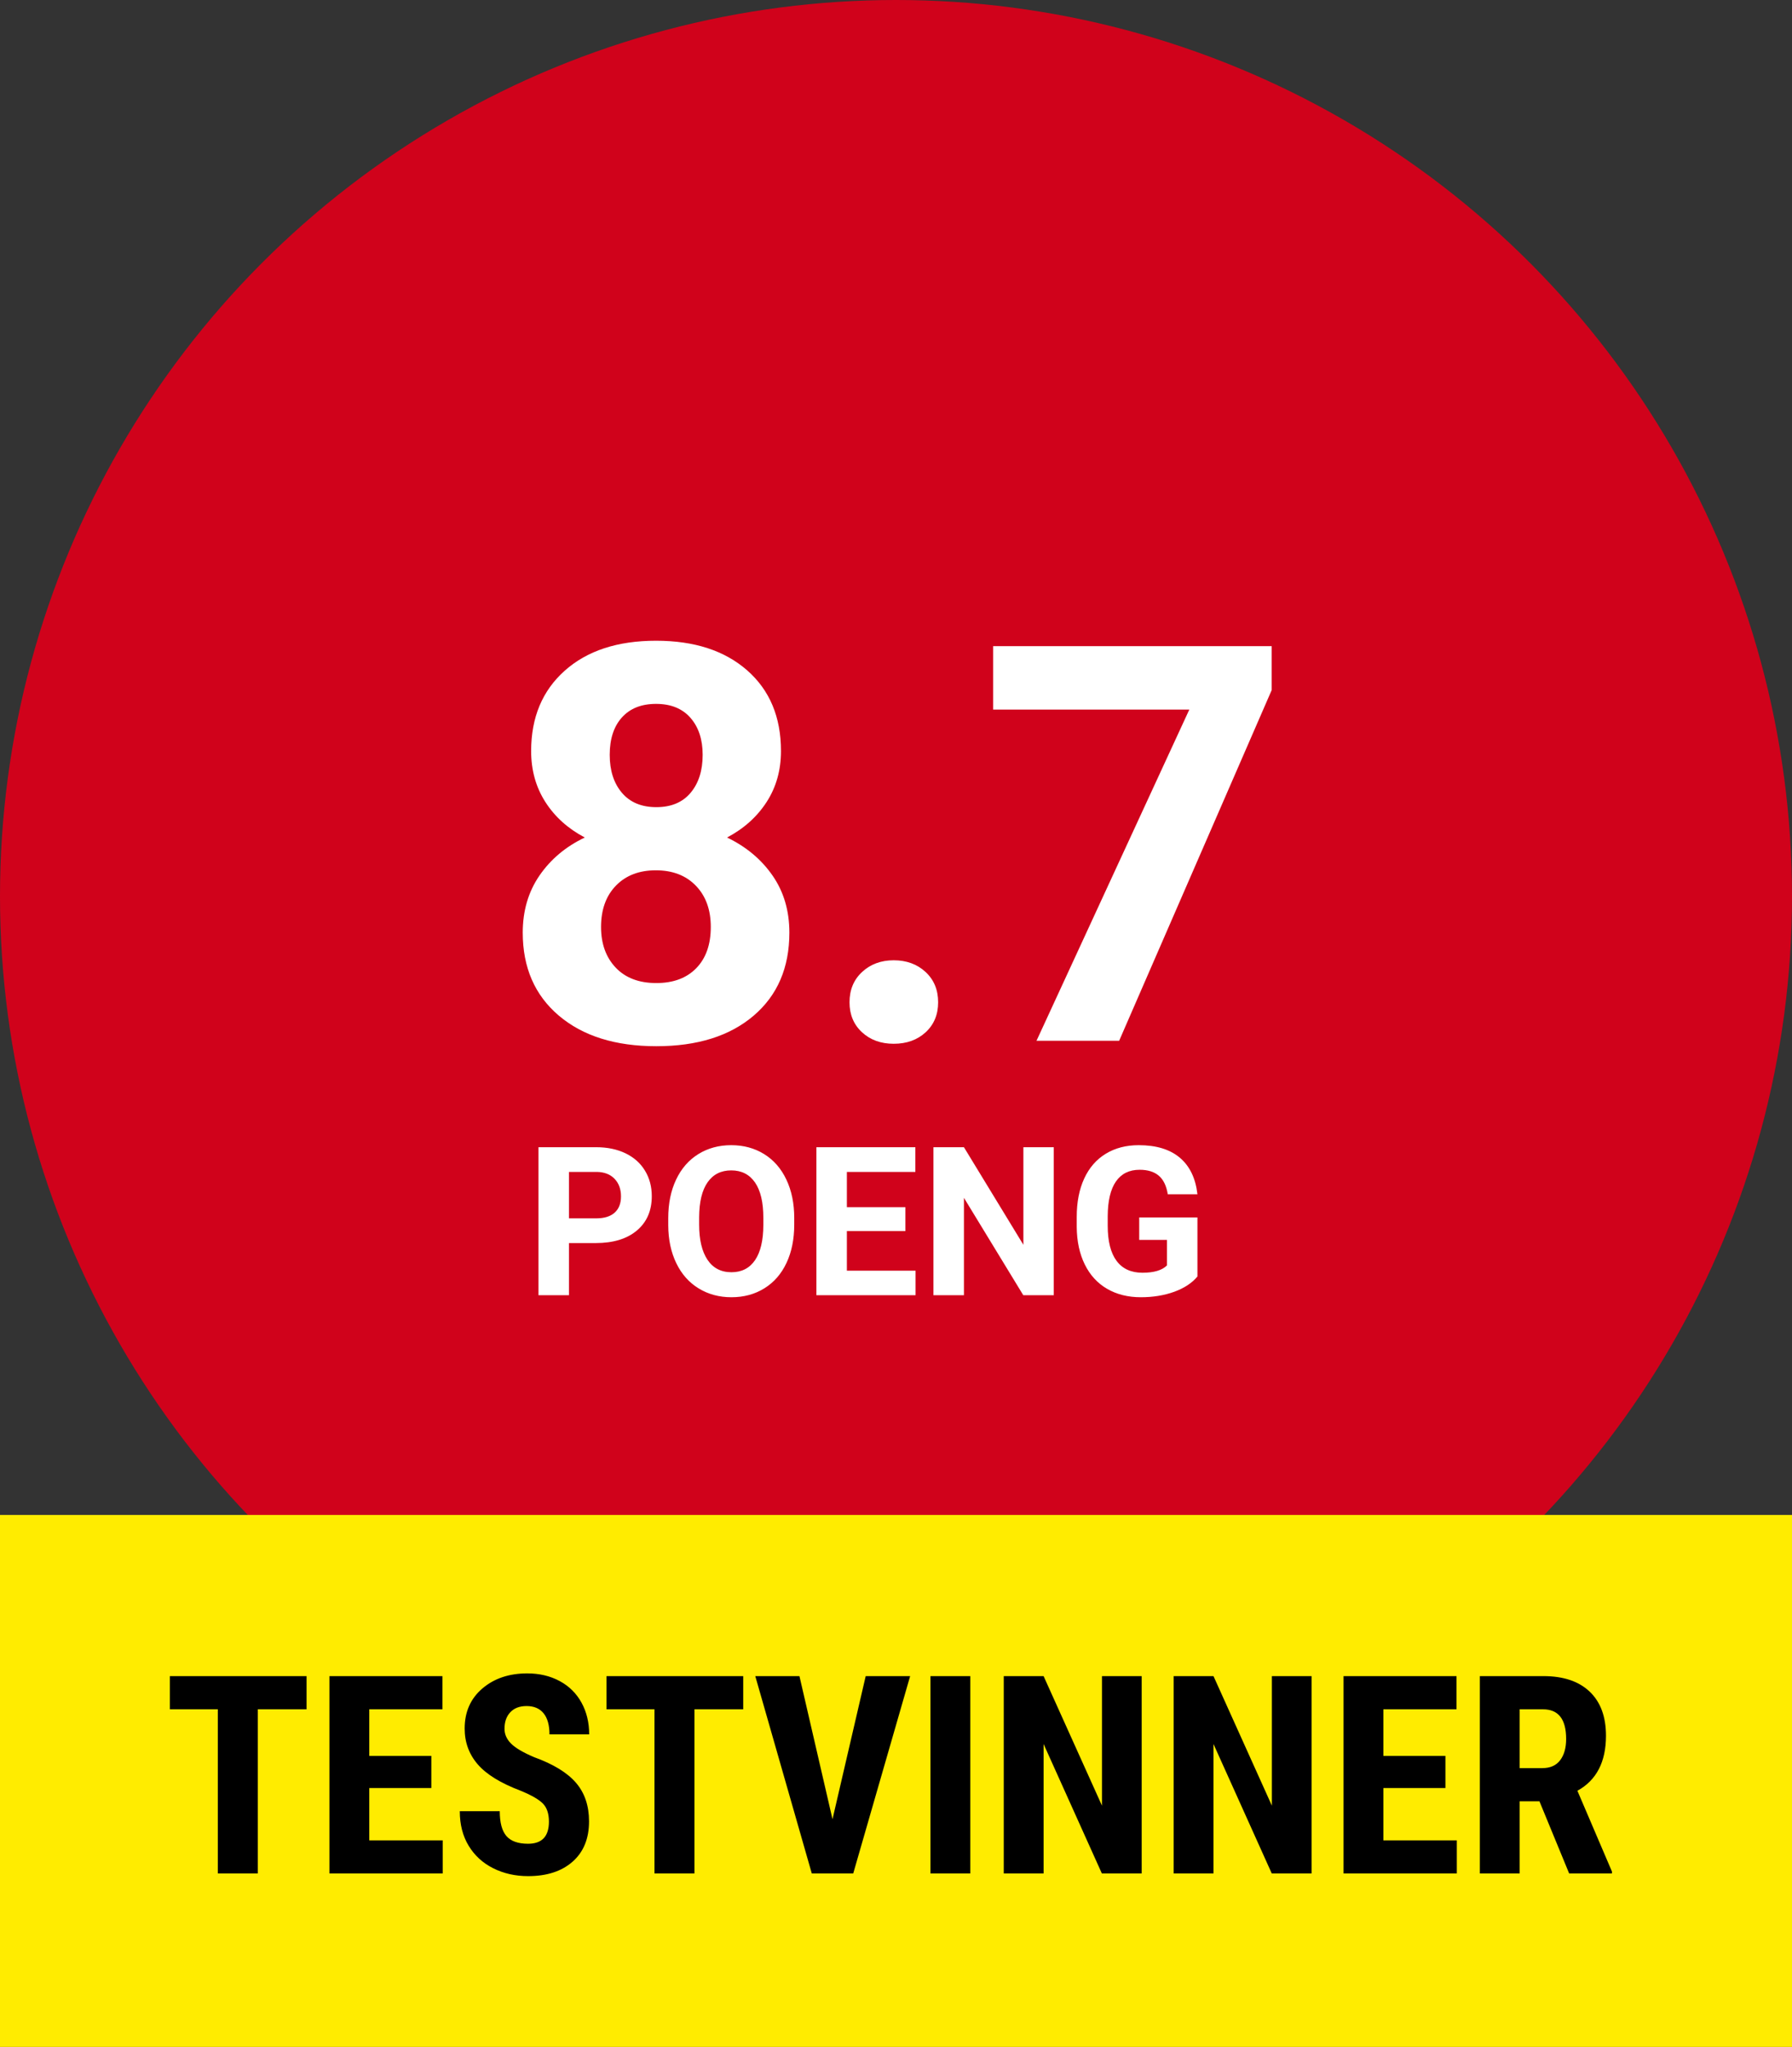
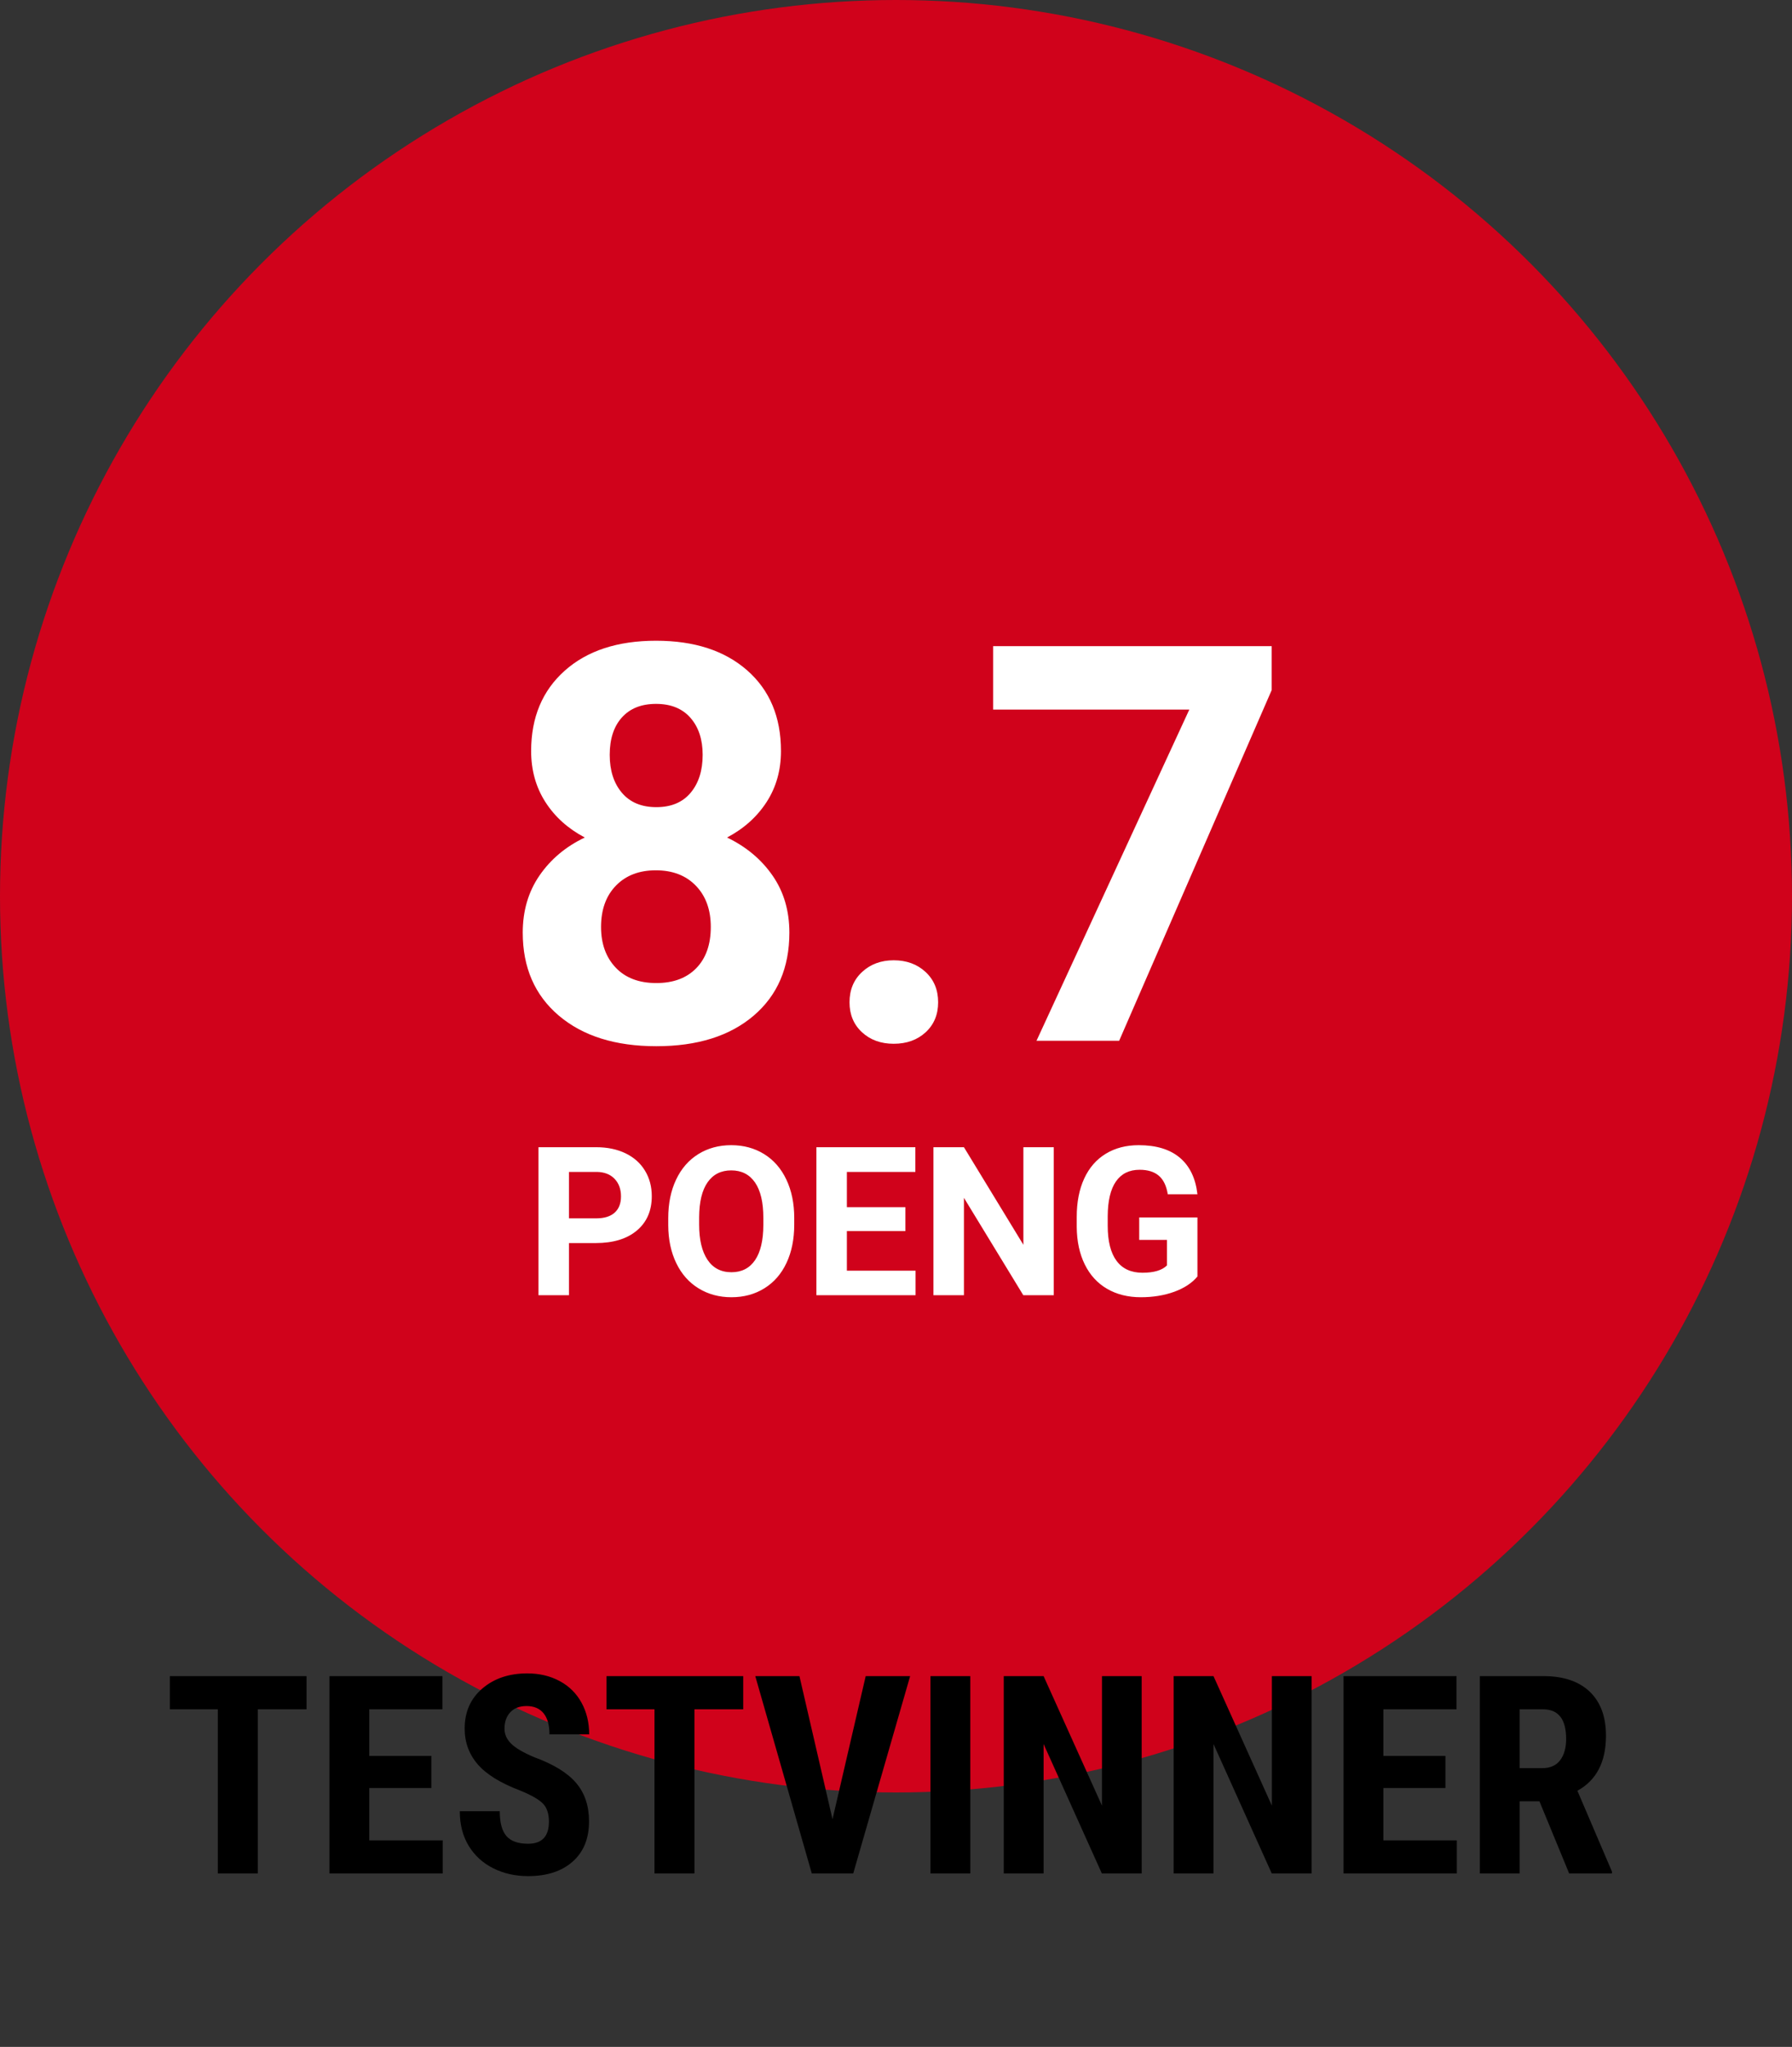
<svg xmlns="http://www.w3.org/2000/svg" width="155px" height="177px" viewBox="0 0 155 177" version="1.1">
  <rect x="0" y="0" width="155" height="177" fill="#333333" stroke="none" />
  <title>TESTVINNER</title>
  <desc>Created with Sketch.</desc>
  <defs />
  <g id="Page-1" stroke="none" stroke-width="1" fill="none" fill-rule="evenodd">
    <g id="TESTVINNER">
      <g id="score_87">
        <g id="oval" fill="#D0021B" fill-rule="nonzero">
          <circle id="Oval-2" cx="77.5" cy="77.5" r="77.5" />
        </g>
        <path d="M67.551,64.945 C67.551,66.602 67.137,68.07 66.309,69.352 C65.48,70.633 64.34,71.656 62.887,72.422 C64.543,73.219 65.855,74.316 66.824,75.715 C67.793,77.113 68.277,78.758 68.277,80.648 C68.277,83.68 67.246,86.074 65.184,87.832 C63.121,89.59 60.316,90.469 56.77,90.469 C53.223,90.469 50.41,89.586 48.332,87.82 C46.254,86.055 45.215,83.664 45.215,80.648 C45.215,78.758 45.699,77.109 46.668,75.703 C47.637,74.297 48.941,73.203 50.582,72.422 C49.129,71.656 47.992,70.633 47.172,69.352 C46.352,68.07 45.941,66.602 45.941,64.945 C45.941,62.039 46.91,59.723 48.848,57.996 C50.785,56.27 53.418,55.406 56.746,55.406 C60.059,55.406 62.687,56.262 64.633,57.973 C66.578,59.684 67.551,62.008 67.551,64.945 Z M61.48,80.156 C61.48,78.672 61.051,77.484 60.191,76.594 C59.332,75.703 58.176,75.258 56.723,75.258 C55.285,75.258 54.137,75.699 53.277,76.582 C52.418,77.465 51.988,78.656 51.988,80.156 C51.988,81.609 52.41,82.781 53.254,83.672 C54.098,84.563 55.27,85.008 56.77,85.008 C58.238,85.008 59.391,84.578 60.227,83.719 C61.063,82.859 61.48,81.672 61.48,80.156 Z M60.777,65.273 C60.777,63.945 60.426,62.879 59.723,62.074 C59.02,61.27 58.027,60.867 56.746,60.867 C55.48,60.867 54.496,61.258 53.793,62.039 C53.09,62.82 52.738,63.898 52.738,65.273 C52.738,66.633 53.09,67.727 53.793,68.555 C54.496,69.383 55.488,69.797 56.77,69.797 C58.051,69.797 59.039,69.383 59.734,68.555 C60.43,67.727 60.777,66.633 60.777,65.273 Z M73.48,86.672 C73.48,85.594 73.844,84.719 74.57,84.047 C75.297,83.375 76.207,83.039 77.301,83.039 C78.41,83.039 79.328,83.375 80.055,84.047 C80.781,84.719 81.145,85.594 81.145,86.672 C81.145,87.734 80.785,88.598 80.066,89.262 C79.348,89.926 78.426,90.258 77.301,90.258 C76.191,90.258 75.277,89.926 74.559,89.262 C73.84,88.598 73.48,87.734 73.48,86.672 Z M109.996,59.672 L96.801,90 L89.652,90 L102.871,61.359 L85.902,61.359 L85.902,55.875 L109.996,55.875 L109.996,59.672 Z" id="8.7" fill="#FFFFFF" fill-rule="evenodd" />
        <path d="M49.213,107.491 L49.213,112 L46.576,112 L46.576,99.203 L51.568,99.203 C52.529,99.203 53.375,99.379 54.104,99.73 C54.833,100.082 55.395,100.582 55.787,101.229 C56.18,101.876 56.376,102.613 56.376,103.439 C56.376,104.693 55.947,105.682 55.088,106.406 C54.23,107.129 53.042,107.491 51.524,107.491 L49.213,107.491 Z M49.213,105.355 L51.568,105.355 C52.266,105.355 52.797,105.191 53.164,104.863 C53.53,104.535 53.713,104.066 53.713,103.457 C53.713,102.83 53.528,102.323 53.159,101.937 C52.79,101.55 52.28,101.351 51.63,101.339 L49.213,101.339 L49.213,105.355 Z M68.698,105.892 C68.698,107.151 68.476,108.256 68.03,109.205 C67.585,110.154 66.948,110.887 66.119,111.402 C65.29,111.918 64.339,112.176 63.267,112.176 C62.206,112.176 61.26,111.921 60.428,111.411 C59.596,110.901 58.951,110.173 58.494,109.227 C58.037,108.281 57.806,107.192 57.8,105.962 L57.8,105.329 C57.8,104.069 58.027,102.96 58.481,102.002 C58.935,101.044 59.577,100.309 60.406,99.796 C61.235,99.284 62.183,99.027 63.249,99.027 C64.315,99.027 65.263,99.284 66.092,99.796 C66.921,100.309 67.563,101.044 68.017,102.002 C68.471,102.96 68.698,104.066 68.698,105.32 L68.698,105.892 Z M66.026,105.312 C66.026,103.97 65.786,102.95 65.306,102.253 C64.825,101.556 64.14,101.207 63.249,101.207 C62.364,101.207 61.682,101.551 61.201,102.24 C60.721,102.928 60.478,103.937 60.472,105.268 L60.472,105.892 C60.472,107.198 60.712,108.212 61.192,108.933 C61.673,109.653 62.364,110.014 63.267,110.014 C64.151,110.014 64.831,109.667 65.306,108.972 C65.78,108.278 66.021,107.266 66.026,105.936 L66.026,105.312 Z M78.313,106.454 L73.251,106.454 L73.251,109.882 L79.192,109.882 L79.192,112 L70.614,112 L70.614,99.203 L79.175,99.203 L79.175,101.339 L73.251,101.339 L73.251,104.389 L78.313,104.389 L78.313,106.454 Z M91.146,112 L88.509,112 L83.376,103.58 L83.376,112 L80.739,112 L80.739,99.203 L83.376,99.203 L88.518,107.641 L88.518,99.203 L91.146,99.203 L91.146,112 Z M103.573,110.383 C103.099,110.951 102.428,111.392 101.561,111.706 C100.693,112.019 99.732,112.176 98.678,112.176 C97.57,112.176 96.599,111.934 95.764,111.451 C94.929,110.967 94.285,110.266 93.831,109.346 C93.376,108.426 93.144,107.345 93.132,106.103 L93.132,105.232 C93.132,103.955 93.347,102.849 93.778,101.915 C94.208,100.98 94.83,100.265 95.641,99.77 C96.453,99.275 97.403,99.027 98.493,99.027 C100.011,99.027 101.197,99.389 102.053,100.113 C102.908,100.836 103.415,101.89 103.573,103.272 L101.007,103.272 C100.89,102.54 100.63,102.004 100.229,101.664 C99.828,101.324 99.275,101.154 98.572,101.154 C97.676,101.154 96.993,101.491 96.524,102.165 C96.056,102.839 95.818,103.841 95.812,105.171 L95.812,105.988 C95.812,107.33 96.067,108.344 96.577,109.029 C97.087,109.715 97.834,110.058 98.818,110.058 C99.809,110.058 100.515,109.847 100.937,109.425 L100.937,107.219 L98.537,107.219 L98.537,105.276 L103.573,105.276 L103.573,110.383 Z" id="POENG" fill="#FFFFFF" fill-rule="evenodd" />
      </g>
-       <rect id="Rectangle-2" fill="#FFEC00" fill-rule="nonzero" x="0" y="131" width="155" height="46" />
      <path d="M26.516,147.809 L22.297,147.809 L22.297,162 L18.84,162 L18.84,147.809 L14.691,147.809 L14.691,144.938 L26.516,144.938 L26.516,147.809 Z M37.309,154.617 L31.941,154.617 L31.941,159.141 L38.293,159.141 L38.293,162 L28.496,162 L28.496,144.938 L38.27,144.938 L38.27,147.809 L31.941,147.809 L31.941,151.84 L37.309,151.84 L37.309,154.617 Z M47.48,157.523 C47.48,156.828 47.303,156.303 46.947,155.947 C46.592,155.592 45.945,155.223 45.008,154.84 C43.297,154.191 42.066,153.432 41.316,152.561 C40.566,151.689 40.191,150.66 40.191,149.473 C40.191,148.035 40.701,146.881 41.721,146.01 C42.74,145.139 44.035,144.703 45.605,144.703 C46.652,144.703 47.586,144.924 48.406,145.365 C49.227,145.807 49.857,146.43 50.299,147.234 C50.74,148.039 50.961,148.953 50.961,149.977 L47.527,149.977 C47.527,149.18 47.357,148.572 47.018,148.154 C46.678,147.736 46.188,147.527 45.547,147.527 C44.945,147.527 44.477,147.705 44.141,148.061 C43.805,148.416 43.637,148.895 43.637,149.496 C43.637,149.965 43.824,150.389 44.199,150.768 C44.574,151.146 45.238,151.539 46.191,151.945 C47.855,152.547 49.064,153.285 49.818,154.16 C50.572,155.035 50.949,156.148 50.949,157.5 C50.949,158.984 50.477,160.145 49.531,160.98 C48.586,161.816 47.301,162.234 45.676,162.234 C44.574,162.234 43.57,162.008 42.664,161.555 C41.758,161.102 41.049,160.453 40.537,159.609 C40.025,158.766 39.77,157.77 39.77,156.621 L43.227,156.621 C43.227,157.605 43.418,158.32 43.801,158.766 C44.184,159.211 44.809,159.434 45.676,159.434 C46.879,159.434 47.48,158.797 47.48,157.523 Z M64.285,147.809 L60.066,147.809 L60.066,162 L56.609,162 L56.609,147.809 L52.461,147.809 L52.461,144.938 L64.285,144.938 L64.285,147.809 Z M72.008,157.312 L74.879,144.938 L78.723,144.938 L73.801,162 L70.215,162 L65.328,144.938 L69.148,144.938 L72.008,157.312 Z M83.926,162 L80.48,162 L80.48,144.938 L83.926,144.938 L83.926,162 Z M98.75,162 L95.305,162 L90.266,150.809 L90.266,162 L86.82,162 L86.82,144.938 L90.266,144.938 L95.316,156.141 L95.316,144.938 L98.75,144.938 L98.75,162 Z M113.445,162 L110,162 L104.961,150.809 L104.961,162 L101.516,162 L101.516,144.938 L104.961,144.938 L110.012,156.141 L110.012,144.938 L113.445,144.938 L113.445,162 Z M125.023,154.617 L119.656,154.617 L119.656,159.141 L126.008,159.141 L126.008,162 L116.211,162 L116.211,144.938 L125.984,144.938 L125.984,147.809 L119.656,147.809 L119.656,151.84 L125.023,151.84 L125.023,154.617 Z M133.156,155.766 L131.445,155.766 L131.445,162 L128,162 L128,144.938 L133.496,144.938 C135.223,144.938 136.557,145.385 137.498,146.279 C138.439,147.174 138.91,148.445 138.91,150.094 C138.91,152.359 138.086,153.945 136.438,154.852 L139.426,161.836 L139.426,162 L135.723,162 L133.156,155.766 Z M131.445,152.895 L133.402,152.895 C134.09,152.895 134.605,152.666 134.949,152.209 C135.293,151.752 135.465,151.141 135.465,150.375 C135.465,148.664 134.797,147.809 133.461,147.809 L131.445,147.809 L131.445,152.895 Z" fill="#000000" fill-rule="evenodd" />
    </g>
  </g>
</svg>